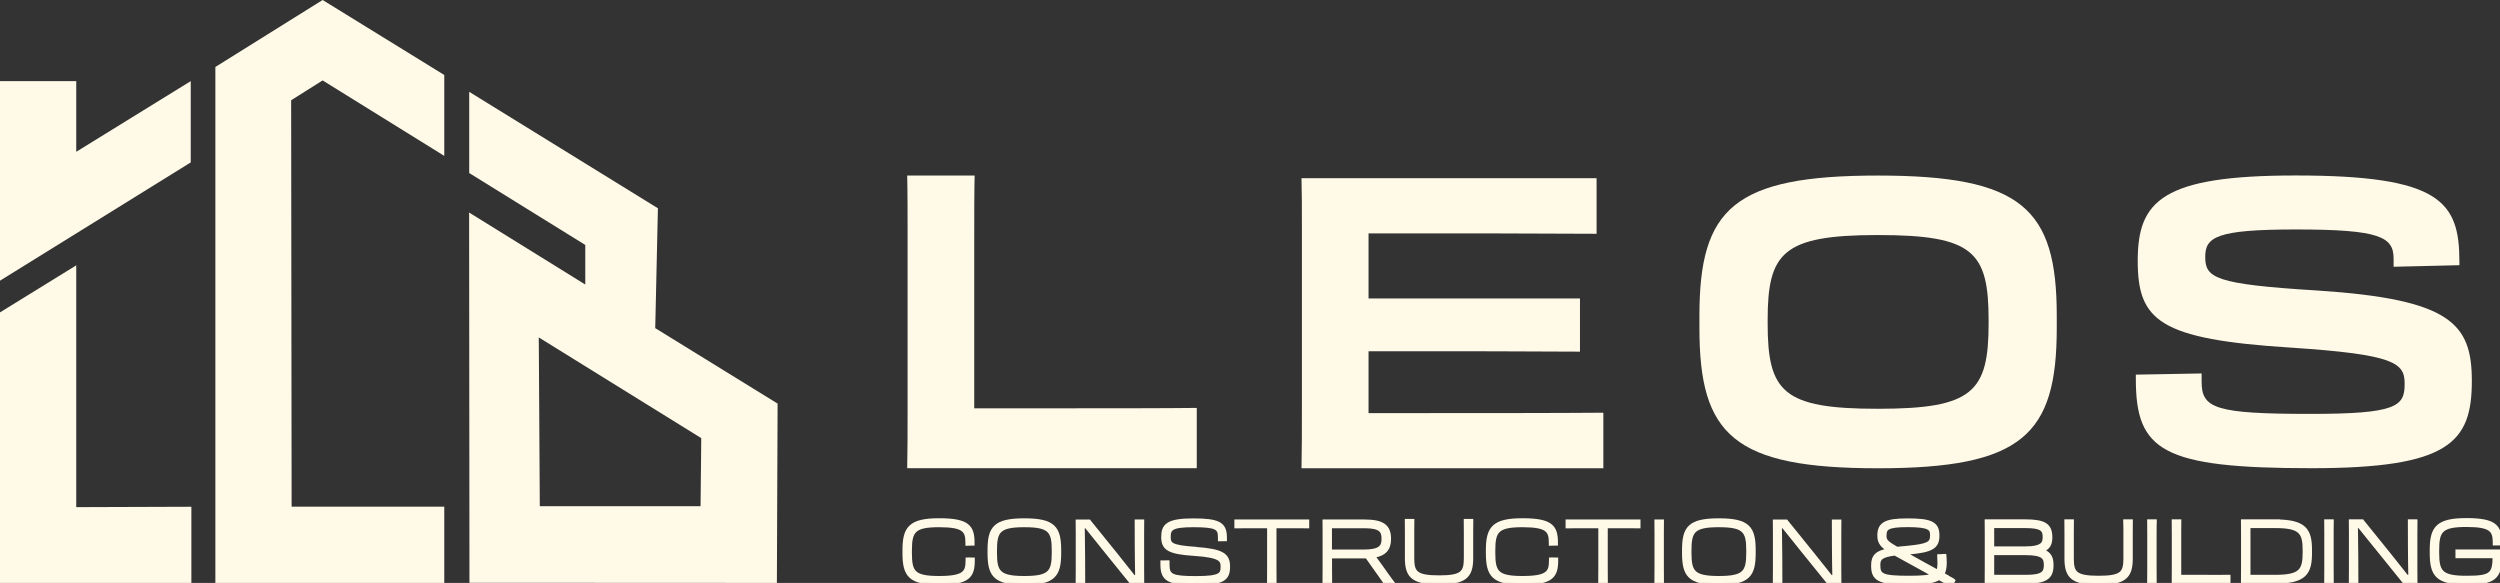
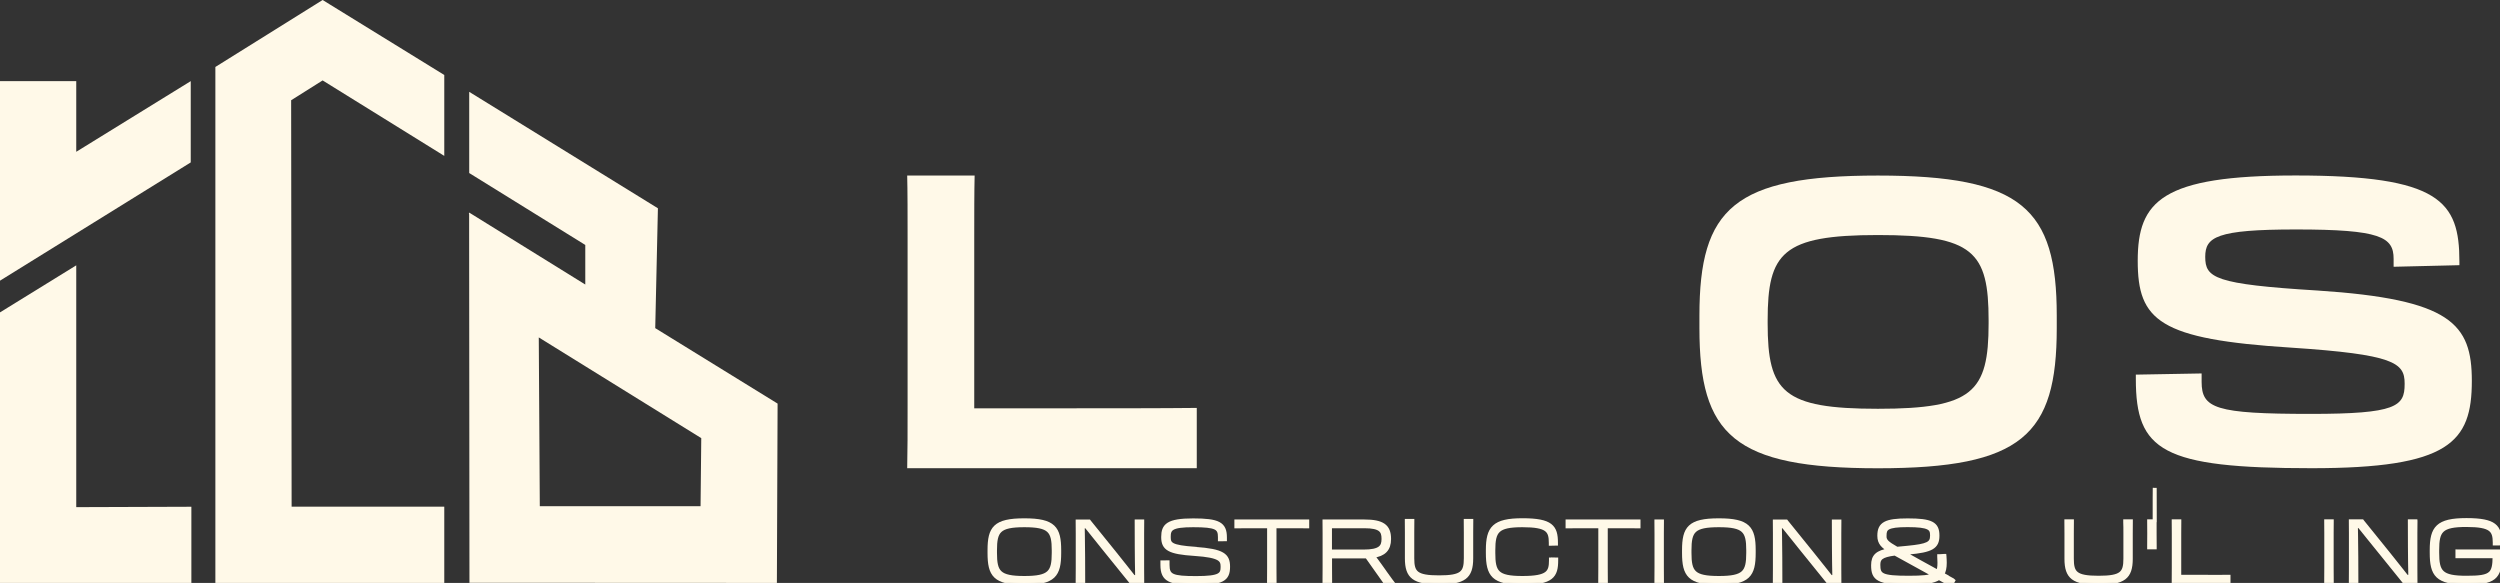
<svg xmlns="http://www.w3.org/2000/svg" id="Layer_4" viewBox="0 0 317.71 74.08">
  <rect x="0" y="0" width="317.71" height="74.08" fill="#333333" stroke="none" />
  <defs>
    <style>.cls-1{stroke-width:0px;}.cls-1,.cls-2{fill:#fff9e8;}.cls-2{stroke:#fff9e8;stroke-miterlimit:10;stroke-width:.5px;}</style>
  </defs>
  <path class="cls-1" d="m115.29,59.51c.05-2.32.05-4.49.05-7.97v-21.42c0-2.62,0-5.9-.05-7.81h8.57c-.05,1.92-.05,5.24-.05,7.81v21.77h10.69c5.75,0,13.56,0,17.59-.05v7.66h-36.79Z" />
-   <path class="cls-1" d="m165.45,28.95c0-2.52,0-4.23-.05-6.3h37.5v7.06c-7.61-.05-17.19-.05-23.74-.05h-5.24v8.27h26.87v6.76c-9.98-.05-13.21-.05-18.75-.05h-8.12v7.86h6.55c6.8,0,17.64,0,23.29-.05v7.06h-38.36c.05-2.32.05-4.44.05-8.12v-22.44Z" />
  <path class="cls-1" d="m215.97,41.71v-1.61c0-13.61,4.38-17.79,22.68-17.79s22.73,4.18,22.73,17.79v1.61c0,13.56-4.38,17.8-22.73,17.8s-22.68-4.24-22.68-17.8Zm36.75-.6v-.4c0-8.72-1.92-10.84-14.07-10.84s-14.01,2.27-14.01,10.84v.4c0,8.72,1.97,10.84,14.01,10.84s14.07-2.12,14.07-10.84Z" />
  <path class="cls-1" d="m271.43,48.16v-.55l8.36-.15v1.06c0,3.38,1.72,4.08,13.86,4.08,10.89,0,11.94-.96,11.94-3.78v-.1c0-2.62-1.36-3.68-14.41-4.54-16.79-1.06-19.51-3.43-19.51-11.04s3.07-10.84,20.06-10.84c18.35,0,20.82,3.28,20.82,10.94v.46l-8.36.2v-1.01c0-2.77-1.67-3.73-12.4-3.73-10.13,0-11.54.96-11.54,3.48,0,2.67,1.16,3.48,14.27,4.28,16.98,1.11,19.61,4.23,19.61,11.49,0,7.81-2.87,11.09-20.37,11.09-19,0-22.33-2.22-22.33-11.34Z" />
-   <path class="cls-2" d="m123.07,71.1h-.11s0,.11,0,.11c0,1.53-.36,2.24-3.62,2.24s-3.7-.72-3.7-3.18v-.34c0-2.46.49-3.18,3.7-3.18s3.6.68,3.6,2.24v.11h.11s.45-.01.45-.01h.1v-.11c0-2.02-.59-2.87-4.25-2.87s-4.41,1-4.41,3.81v.34c0,2.81.67,3.81,4.41,3.81s4.28-.88,4.28-2.87v-.1h-.1s-.45-.01-.45-.01Z" />
  <path class="cls-2" d="m130.18,66.12c-3.76,0-4.43,1-4.43,3.81v.34c0,2.81.67,3.81,4.43,3.81s4.43-1,4.43-3.81v-.34c0-2.81-.67-3.81-4.43-3.81Zm3.73,3.81v.34c0,2.46-.49,3.18-3.73,3.18s-3.73-.72-3.73-3.18v-.34c0-2.46.49-3.18,3.73-3.18s3.73.72,3.73,3.18Z" />
  <path class="cls-2" d="m145.16,66.38v-.11s-.71,0-.71,0v.11c.01.83.01,2.25.01,3.09,0,1.01.03,2.9.05,3.86h-.46l-.56-.71c-.51-.64-1.12-1.41-1.75-2.2l-3.32-4.11-.03-.04h-1.44v.11c.01.42.01.85.01,1.45v4.38c0,.68,0,1.16-.01,1.62v.11s.71,0,.71,0v-.11c-.01-.83-.01-2.23-.01-2.99,0-1-.02-1.94-.03-2.69,0-.5-.02-.93-.02-1.27h.44c.32.41.77.96,1.28,1.59l.88,1.1,3.5,4.33.03.04h1.43v-.11c-.01-.46-.01-.95-.01-1.63v-4.39c0-.58,0-1.01.01-1.42Zm-.54,6.98s0,.02,0,.02h0s0-.02,0-.02Zm-7.12-6.54s0,0,0,0h0Z" />
  <path class="cls-2" d="m151.88,69.74c-3.08-.22-3.35-.56-3.35-1.5,0-1.04.29-1.49,3.11-1.49,2.97,0,3.39.32,3.39,1.52v.27h.11s.43-.01.43-.01h.1v-.24c0-1.72-.83-2.16-4.04-2.16s-3.81.65-3.81,2.12.75,1.94,4,2.15c3.31.22,3.55.76,3.55,1.63,0,1.01-.3,1.43-3.36,1.43s-3.63-.25-3.63-1.66v-.34h-.11s-.45.01-.45.01h-.1v.32c0,1.98,1.02,2.3,4.29,2.3s4.06-.44,4.06-2.06c0-1.46-.63-2.03-4.19-2.28Z" />
  <path class="cls-2" d="m157.12,66.27v.62h.11c.75-.01,2.4-.01,3.19-.01h.86v5.28c0,.79,0,1.15-.01,1.67v.11s.71,0,.71,0v-.11c-.01-.51-.01-.88-.01-1.67v-5.28h1.62c1.2,0,1.68,0,2.43.01h.11s0-.62,0-.62h-9.01Zm4.21.51h0s0,0,0,0h0Zm.53.1v-.05s0,0,0,0v.05Z" />
  <path class="cls-2" d="m175.68,72.29l-.3-.42c-.34-.47-.63-.87-.91-1.22,1.42-.19,2.06-.86,2.06-2.14v-.04c0-1.6-.85-2.2-3.14-2.2h-5.07v.11c.01.41.01.83.01,1.42v4.36c0,.79,0,1.16-.01,1.67v.11s.72,0,.72,0v-.11c-.01-.5-.01-.87-.01-1.67v-1.45h4.68l1.18,1.67c.38.52.76,1.06,1.07,1.51l.03.05h.88l-.13-.17c-.37-.5-.73-1.01-1.07-1.48Zm-6.66-5.41h4.37c2.05,0,2.43.56,2.43,1.58v.04c0,1.01-.42,1.59-2.54,1.59h-4.26v-3.22Zm-.05,3.33h0,0s0,0,0,0Zm5.5.63c-.07-.07-.14-.16-.21-.22.01,0,.02,0,.03,0,.06.07.12.15.18.22Zm-5.99-4.46h-.06s0,0,0,0h.06Z" />
  <path class="cls-2" d="m186.27,66.2v.11c.01.39.01.84.01,1.36v3.28c0,1.85-.47,2.42-3.4,2.42s-3.4-.58-3.4-2.42v-3.23c0-.54,0-1.01.01-1.41v-.11s-.71,0-.71,0v.11c.01.37.01.83.01,1.41v.78c0,.24,0,.51,0,.82,0,.43,0,.96,0,1.64,0,2.37.92,3.06,4.09,3.06s4.09-.69,4.09-3.06c0-.7,0-1.22,0-1.65,0-.3,0-.56,0-.81v-.78c0-.59,0-1.05.01-1.41v-.11s-.71,0-.71,0Z" />
  <path class="cls-2" d="m197.21,71.1h-.11s0,.11,0,.11c0,1.53-.36,2.24-3.62,2.24s-3.7-.72-3.7-3.18v-.34c0-2.46.49-3.18,3.7-3.18s3.6.68,3.6,2.24v.11h.11s.45-.01.45-.01h.1v-.11c0-2.02-.59-2.87-4.25-2.87s-4.41,1-4.41,3.81v.34c0,2.81.67,3.81,4.41,3.81s4.28-.88,4.28-2.87v-.1h-.1s-.45-.01-.45-.01Z" />
  <path class="cls-2" d="m199.21,66.27v.62h.11c.75-.01,2.4-.01,3.19-.01h.86v5.28c0,.79,0,1.15-.01,1.67v.11s.72,0,.72,0v-.11c-.01-.51-.01-.88-.01-1.67v-5.28h1.62c1.21,0,1.68,0,2.43.01h.11s0-.62,0-.62h-9.01Zm4.21.51h0s0,0,0,0h0Z" />
  <path class="cls-2" d="m211.21,66.38v-.11s-.71,0-.71,0v.11c.01.42.01.84.01,1.42v4.36c0,.79,0,1.15-.01,1.67v.11s.71,0,.71,0v-.11c-.01-.51-.01-.88-.01-1.67v-4.38c0-.58,0-1,.01-1.4Z" />
  <path class="cls-2" d="m218.44,66.12c-3.76,0-4.43,1-4.43,3.81v.34c0,2.81.67,3.81,4.43,3.81s4.43-1,4.43-3.81v-.34c0-2.81-.67-3.81-4.43-3.81Zm0,7.33c-3.24,0-3.73-.72-3.73-3.18v-.34c0-2.46.49-3.18,3.73-3.18s3.73.72,3.73,3.18v.34c0,2.46-.49,3.18-3.73,3.18Z" />
  <path class="cls-2" d="m233.75,72.19v-4.39c0-.58,0-1.01.01-1.42v-.11s-.71,0-.71,0v.11c.01.83.01,2.25.01,3.09,0,1.03.03,2.91.05,3.86h-.46l-.54-.69c-.51-.64-1.13-1.42-1.77-2.22l-3.32-4.11-.03-.04h-1.44v.11c.01.42.01.85.01,1.45v4.38c0,.68,0,1.16-.01,1.62v.11s.71,0,.71,0v-.11c-.01-.83-.01-2.23-.01-2.99,0-1-.02-1.94-.03-2.69,0-.5-.02-.93-.02-1.27h.44c.32.41.77.96,1.28,1.59l.88,1.1,3.5,4.33.03.04h1.43v-.11c-.01-.46-.01-.95-.01-1.63Zm-.53,1.17s0,.02,0,.02h0s0-.02,0-.02Zm-7.12-6.54s0,0,0,0h0s0,0,0,0Z" />
  <path class="cls-2" d="m247.41,73.3c-.19-.1-.38-.21-.58-.32.22-.36.32-.83.32-1.45,0-.35-.02-.57-.03-.72v-.06s-.01-.1-.01-.1h-.1s-.47.03-.47.03h-.1v.11c0,.06,0,.13.01.21,0,.13.02.29.02.51,0,.54-.06.91-.2,1.17-1.49-.81-3.18-1.75-4.35-2.41l.23-.02.37-.03c2.94-.26,3.7-.7,3.7-2.13v-.05c0-1.5-.81-1.91-3.79-1.91-2.79,0-3.6.44-3.6,1.94v.04c0,.9.48,1.32,1.28,1.81-1.54.26-2.07.76-2.07,1.9v.04c0,1.68.63,2.21,4.56,2.21,2.02,0,3.17-.19,3.81-.62l.88.48h.02s.83.01.83.01l.03-.06.05-.09-.08-.07c-.22-.12-.47-.25-.73-.4Zm-.69-.26s.04.02.07.04l-.07-.03s0,0,0,0Zm-.79,0l-1.67-.92,1.7.91s-.02,0-.03.01Zm-5.09-2.68l4.92,2.71c-.54.26-1.44.35-3.17.35-3.52,0-3.88-.31-3.88-1.64,0-.8.32-1.21,2.12-1.43Zm-1.34-2.26v-.04c0-.92.28-1.32,2.92-1.32,2.8,0,3.11.41,3.11,1.29v.05c0,1.01-.55,1.28-3.11,1.53l-1.36.13c-1.25-.72-1.57-.98-1.57-1.64Zm6.82,4.66c.04-.07.06-.15.09-.23-.02.09-.05.16-.08.23,0,0,0,0,0,0Z" />
-   <path class="cls-2" d="m259.42,69.97c.95-.33,1.15-.9,1.15-1.69,0-1.54-.78-2.03-3.2-2.03h-4.9v.11c.01.41.01.83.01,1.42v4.36c0,.79,0,1.16-.01,1.67v.11s5.04,0,5.04,0c2.4,0,3.21-.52,3.21-2.06v-.06c0-.88-.23-1.51-1.3-1.82Zm-6.24-.28v-2.83h4.19c2.11,0,2.47.43,2.47,1.39,0,.77-.19,1.44-2.51,1.44h-4.15Zm6.81,2.12c0,.99-.38,1.49-2.48,1.49h-4.33v-3h4.26c2.15,0,2.55.52,2.55,1.47v.04Zm-7.33-5.46h-.08s0,0,0,0h.08Z" />
  <path class="cls-2" d="m270.08,66.25v.11c.02.39.02.84.02,1.36v3.28c0,1.85-.47,2.42-3.4,2.42s-3.4-.58-3.4-2.42v-3.23c0-.54,0-1.01.01-1.41v-.11s-.71,0-.71,0v.11c.01.37.01.83.01,1.41v.78c0,.24,0,.51,0,.82,0,.43,0,.96,0,1.64,0,2.37.92,3.06,4.09,3.06s4.09-.69,4.09-3.06c0-.7,0-1.22,0-1.65,0-.3,0-.56,0-.81v-.78c0-.59,0-1.05.01-1.41v-.11s-.71,0-.71,0Z" />
-   <path class="cls-2" d="m273.84,66.36v-.11s-.72,0-.72,0v.11c.01.42.01.84.01,1.42v4.36c0,.79,0,1.15-.01,1.67v.11s.71,0,.71,0v-.11c-.01-.51-.01-.88-.01-1.67v-4.38c0-.58,0-1,.01-1.4Z" />
+   <path class="cls-2" d="m273.84,66.36v-.11s-.72,0-.72,0v.11c.01.42.01.84.01,1.42c0,.79,0,1.15-.01,1.67v.11s.71,0,.71,0v-.11c-.01-.51-.01-.88-.01-1.67v-4.38c0-.58,0-1,.01-1.4Z" />
  <path class="cls-2" d="m279.98,73.3h-3.03v-5.53c0-.58,0-.9.01-1.41v-.11s-.72,0-.72,0v.11c.01.42.01.84.01,1.42v4.37c0,.75,0,1.16-.01,1.66v.11s6.97,0,6.97,0v-.62h-.11c-.86.01-1.38.01-3.13.01Z" />
-   <path class="cls-2" d="m289.15,66.25h-4.11v.11c.01.42.01.85.01,1.45v4.39c0,.68,0,1.16-.01,1.61v.11s4.1,0,4.1,0c3.79,0,4.43-1.13,4.43-3.66v-.34c0-2.53-.64-3.66-4.43-3.66Zm3.73,3.66v.34c0,2.29-.54,3.05-3.73,3.05h-3.4v-6.44h3.4c3.19,0,3.73.76,3.73,3.05Zm-7.67-3.56h-.06s0,0,0,0h.06Z" />
  <path class="cls-2" d="m296.33,66.36v-.11s-.71,0-.71,0v.11c.01.42.01.84.01,1.42v4.36c0,.79,0,1.15-.01,1.67v.11s.71,0,.71,0v-.11c-.01-.51-.01-.88-.01-1.67v-4.38c0-.58,0-1,.01-1.4Z" />
  <path class="cls-2" d="m306.96,66.36v-.11s-.71,0-.71,0v.11c.01.83.01,2.25.01,3.09,0,.99.03,2.89.05,3.86h-.46l-.56-.71c-.51-.64-1.12-1.41-1.75-2.2l-3.32-4.11-.03-.04h-1.44v.11c.01.42.01.85.01,1.45v4.38c0,.68,0,1.16-.01,1.62v.11s.71,0,.71,0v-.11c-.01-.83-.01-2.23-.01-2.99,0-1-.02-1.94-.03-2.69,0-.5-.02-.93-.02-1.27h.44c.32.41.77.96,1.28,1.59l.89,1.1,3.5,4.33.03.04h1.43v-.11c-.01-.46-.01-.95-.01-1.64v-4.39c0-.58,0-1.01.01-1.42Zm-.54,6.98s0,.02,0,.02h0s0-.02,0-.02Zm-7.12-6.54s0,0,0,0h0s0,0,0,0Z" />
  <path class="cls-2" d="m312.3,70.08v.61h4.72c0,1.17-.14,1.78-.5,2.14-.5.5-1.47.59-3.09.59-3.22,0-3.7-.72-3.7-3.18v-.34c0-2.46.49-3.18,3.7-3.18s3.6.68,3.61,2.24v.11s.11,0,.11,0h.44s.1-.01.1-.01v-.1c0-2.02-.59-2.87-4.25-2.87s-4.41,1-4.41,3.81v.34c0,2.81.67,3.81,4.41,3.81,3.51,0,4.27-.61,4.27-3.43,0-.08,0-.26.01-.43v-.11s-5.4,0-5.4,0Z" />
  <path class="cls-1" d="m83.27,41.71l.34-15.24-23.98-14.8v10.32l14.75,9.14v5.03s-14.76-9.15-14.76-9.15v.11l-.04-.03.04.16v2.42s0,0,0,0l.04,44.39,39.07.02.09-22.79-15.55-9.59Zm5.77,22.62h-20.44s-.13-21.45-.13-21.45l20.65,12.8-.09,8.65Z" />
  <polygon class="cls-1" points="9.69 19.29 9.69 10.31 0 10.31 0 35.67 24.24 20.64 24.24 10.31 9.69 19.29" />
  <polygon class="cls-1" points="56.46 19.81 41 10.22 37 12.74 37.06 64.39 56.46 64.39 56.46 74.08 27.37 74.08 27.37 8.51 41 0 56.46 9.53 56.46 19.81" />
  <polygon class="cls-1" points="9.69 64.45 9.69 33.72 0 39.7 0 74.08 24.32 74.08 24.32 64.4 9.69 64.45" />
</svg>